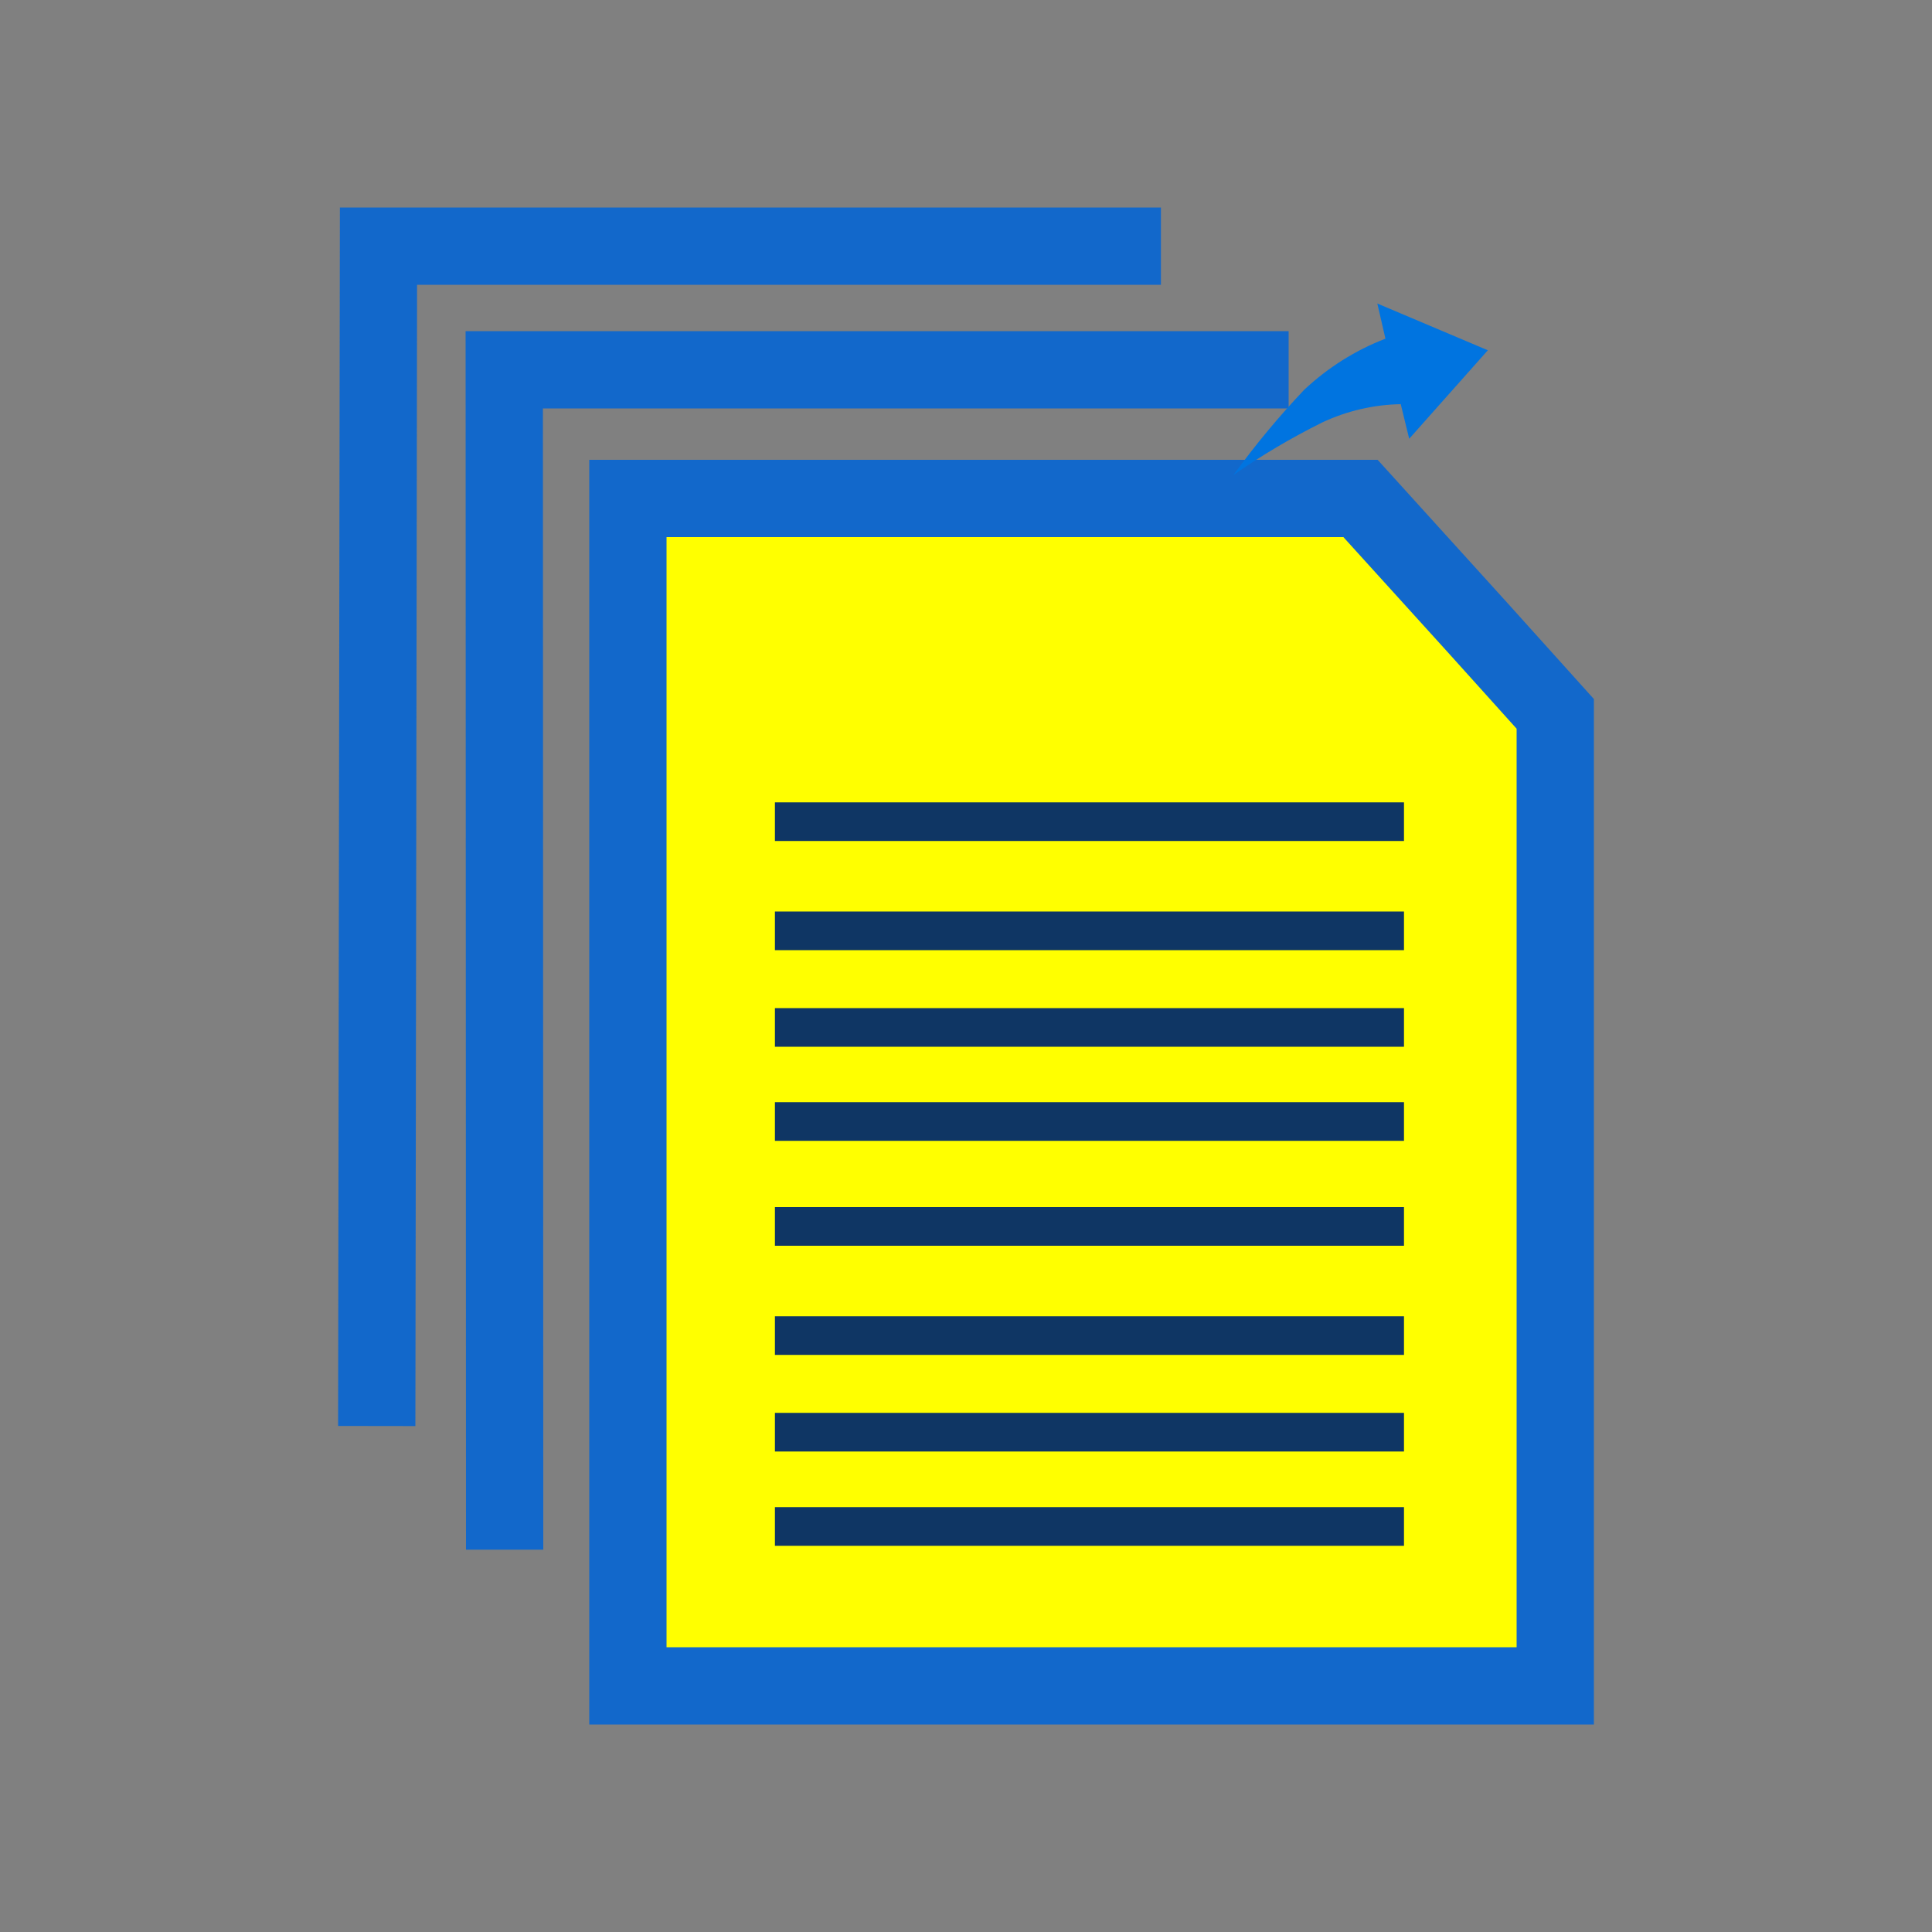
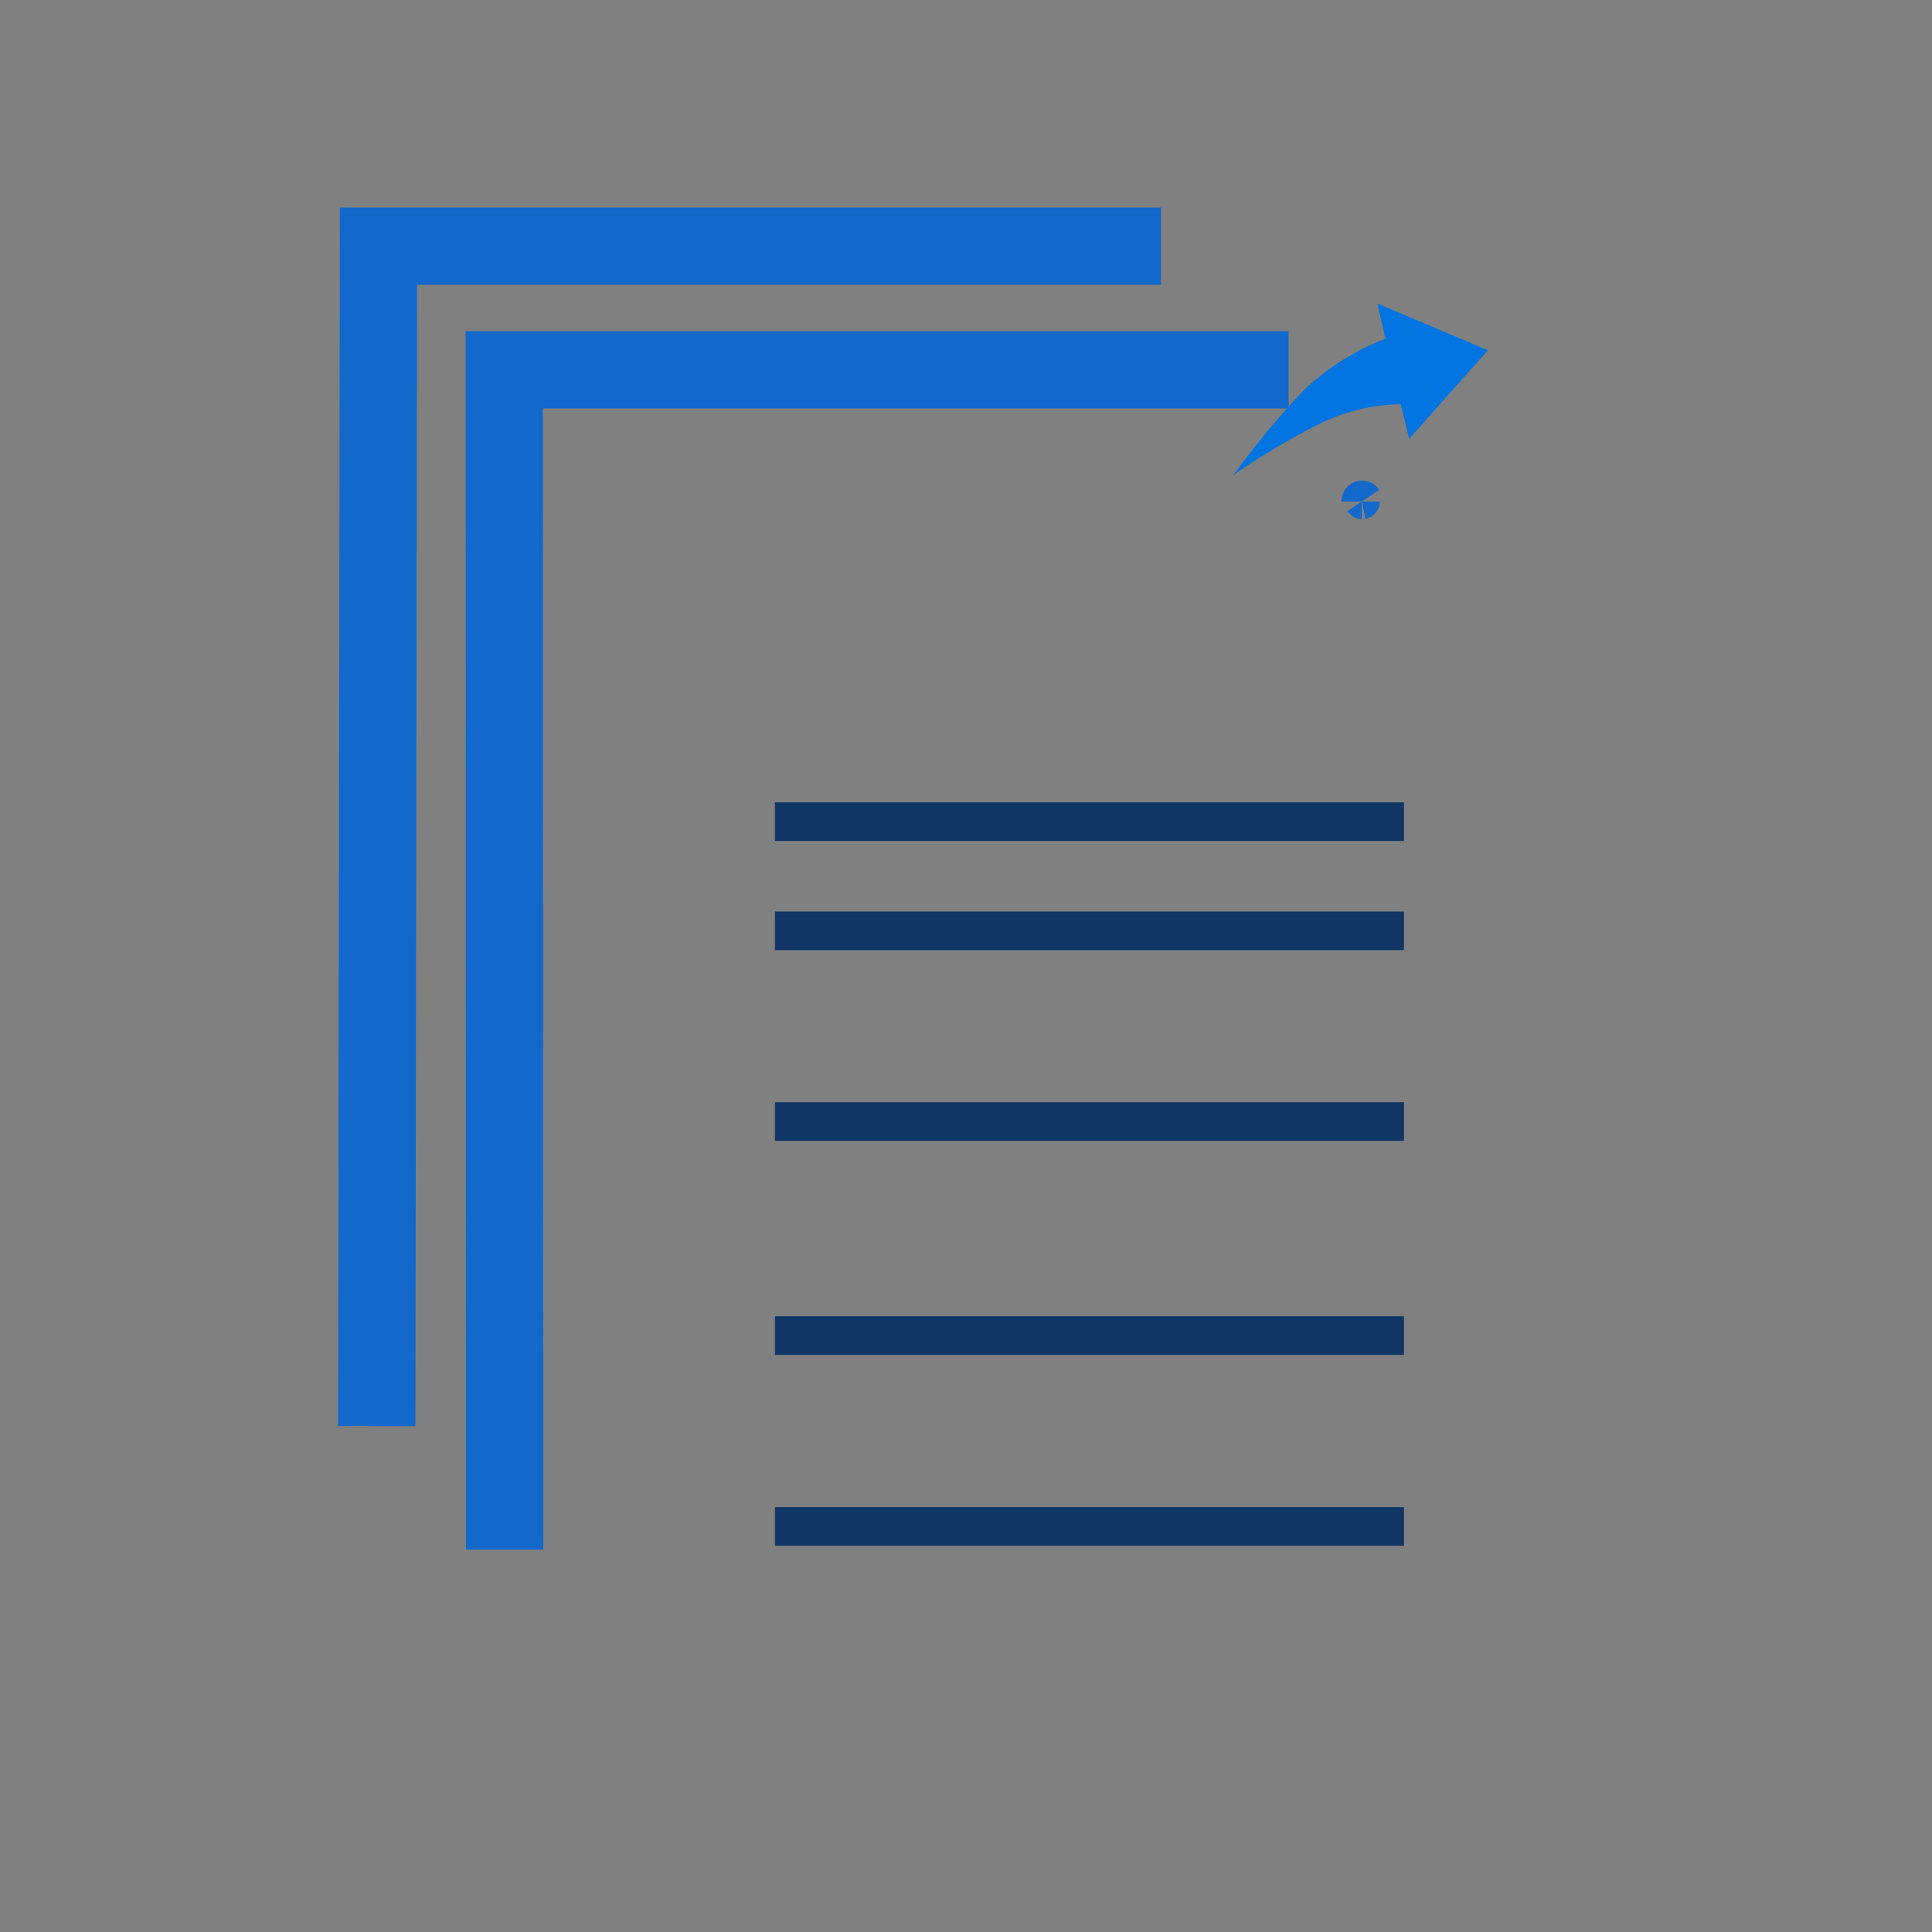
<svg xmlns="http://www.w3.org/2000/svg" id="batch-conversion" viewBox="0 0 100 100">
  <rect x="0" y="0" width="100" height="100" fill="#808080" stroke="none" />
  <g>
-     <line x1="80.5" y1="41.12" x2="80.5" y2="37.42" style="fill: none; stroke: #000; stroke-linejoin: round; stroke-width: 2px;" />
-     <path d="M70.43,25.96s0-.07.05-.08c.02,0,.06,0,.08.03l9.9,10.96h0" style="fill: #ff0; stroke: #1268cb; stroke-miterlimit: 10; stroke-width: 2px;" />
-     <path d="M80.5,82.86v-45.91h0l-3.97-4.41-6.11-6.74h-37.92v61.46h48v-5.34" style="fill: #ff0; stroke: #1268cb; stroke-miterlimit: 10; stroke-width: 4px;" />
+     <path d="M70.43,25.96s0-.07.05-.08c.02,0,.06,0,.08.03h0" style="fill: #ff0; stroke: #1268cb; stroke-miterlimit: 10; stroke-width: 2px;" />
    <line x1="40.11" y1="48.18" x2="72.67" y2="48.18" style="fill: none; stroke: #0f3664; stroke-miterlimit: 10; stroke-width: 2px;" />
    <line x1="40.11" y1="42.53" x2="72.67" y2="42.53" style="fill: none; stroke: #0f3664; stroke-miterlimit: 10; stroke-width: 2px;" />
-     <line x1="40.11" y1="53.18" x2="72.67" y2="53.18" style="fill: none; stroke: #0f3664; stroke-miterlimit: 10; stroke-width: 2px;" />
    <line x1="40.11" y1="58.05" x2="72.67" y2="58.05" style="fill: none; stroke: #0f3664; stroke-miterlimit: 10; stroke-width: 2px;" />
-     <line x1="40.11" y1="74.13" x2="72.67" y2="74.13" style="fill: none; stroke: #0f3664; stroke-miterlimit: 10; stroke-width: 2px;" />
    <line x1="40.11" y1="79.01" x2="72.67" y2="79.01" style="fill: none; stroke: #0f3664; stroke-miterlimit: 10; stroke-width: 2px;" />
-     <line x1="40.11" y1="63.48" x2="72.67" y2="63.48" style="fill: none; stroke: #0f3664; stroke-miterlimit: 10; stroke-width: 2px;" />
    <line x1="40.11" y1="69.13" x2="72.67" y2="69.13" style="fill: none; stroke: #0f3664; stroke-miterlimit: 10; stroke-width: 2px;" />
    <polyline points="66.7 19.14 26.1 19.14 26.12 80.21" style="fill: none; stroke: #1268cb; stroke-miterlimit: 10; stroke-width: 4px;" />
    <polyline points="60.09 12.74 19.59 12.74 19.5 73.81" style="fill: none; stroke: #1268cb; stroke-miterlimit: 10; stroke-width: 4px;" />
  </g>
  <path d="M72.52,20.92c-1.41.02-2.82.35-4.09.95-1.59.79-3.15,1.71-4.59,2.72,1.13-1.56,2.36-3.04,3.67-4.42,1.22-1.14,2.64-2.04,4.2-2.64l-.42-1.82,5.72,2.42-4.07,4.58-.44-1.8h.01Z" style="fill: #0074e0; fill-rule: evenodd;" />
</svg>